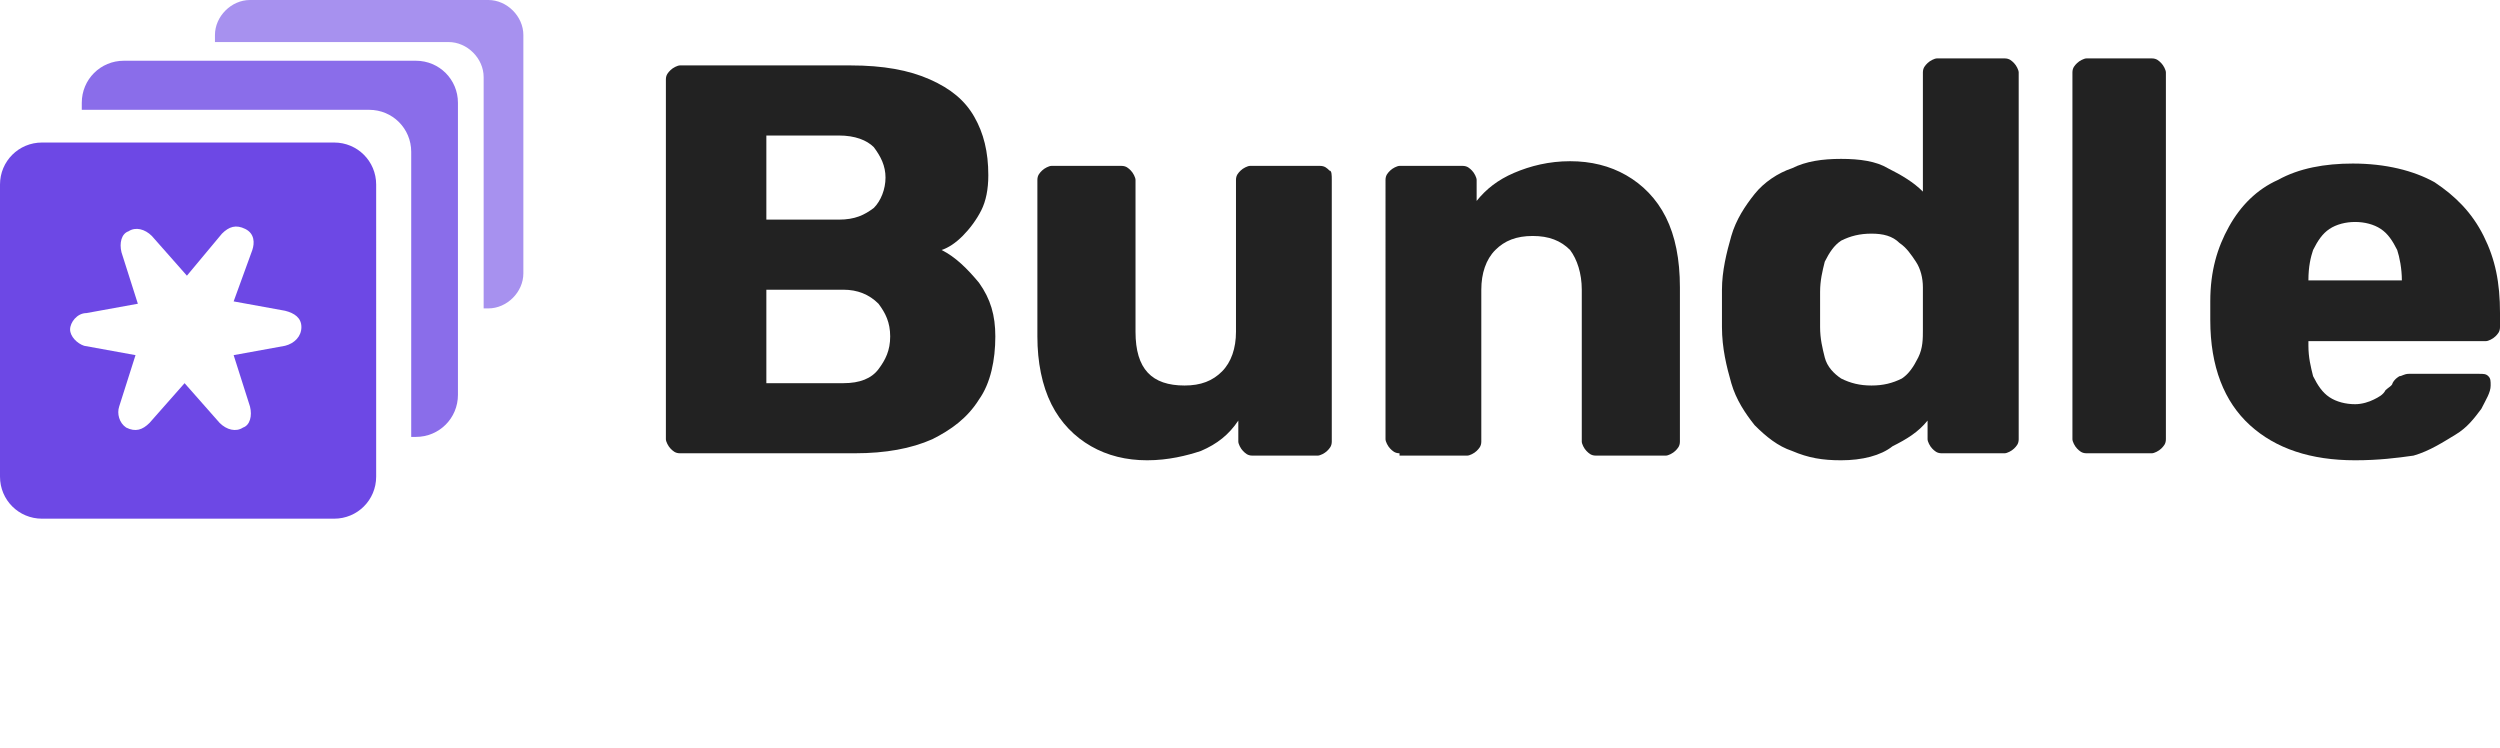
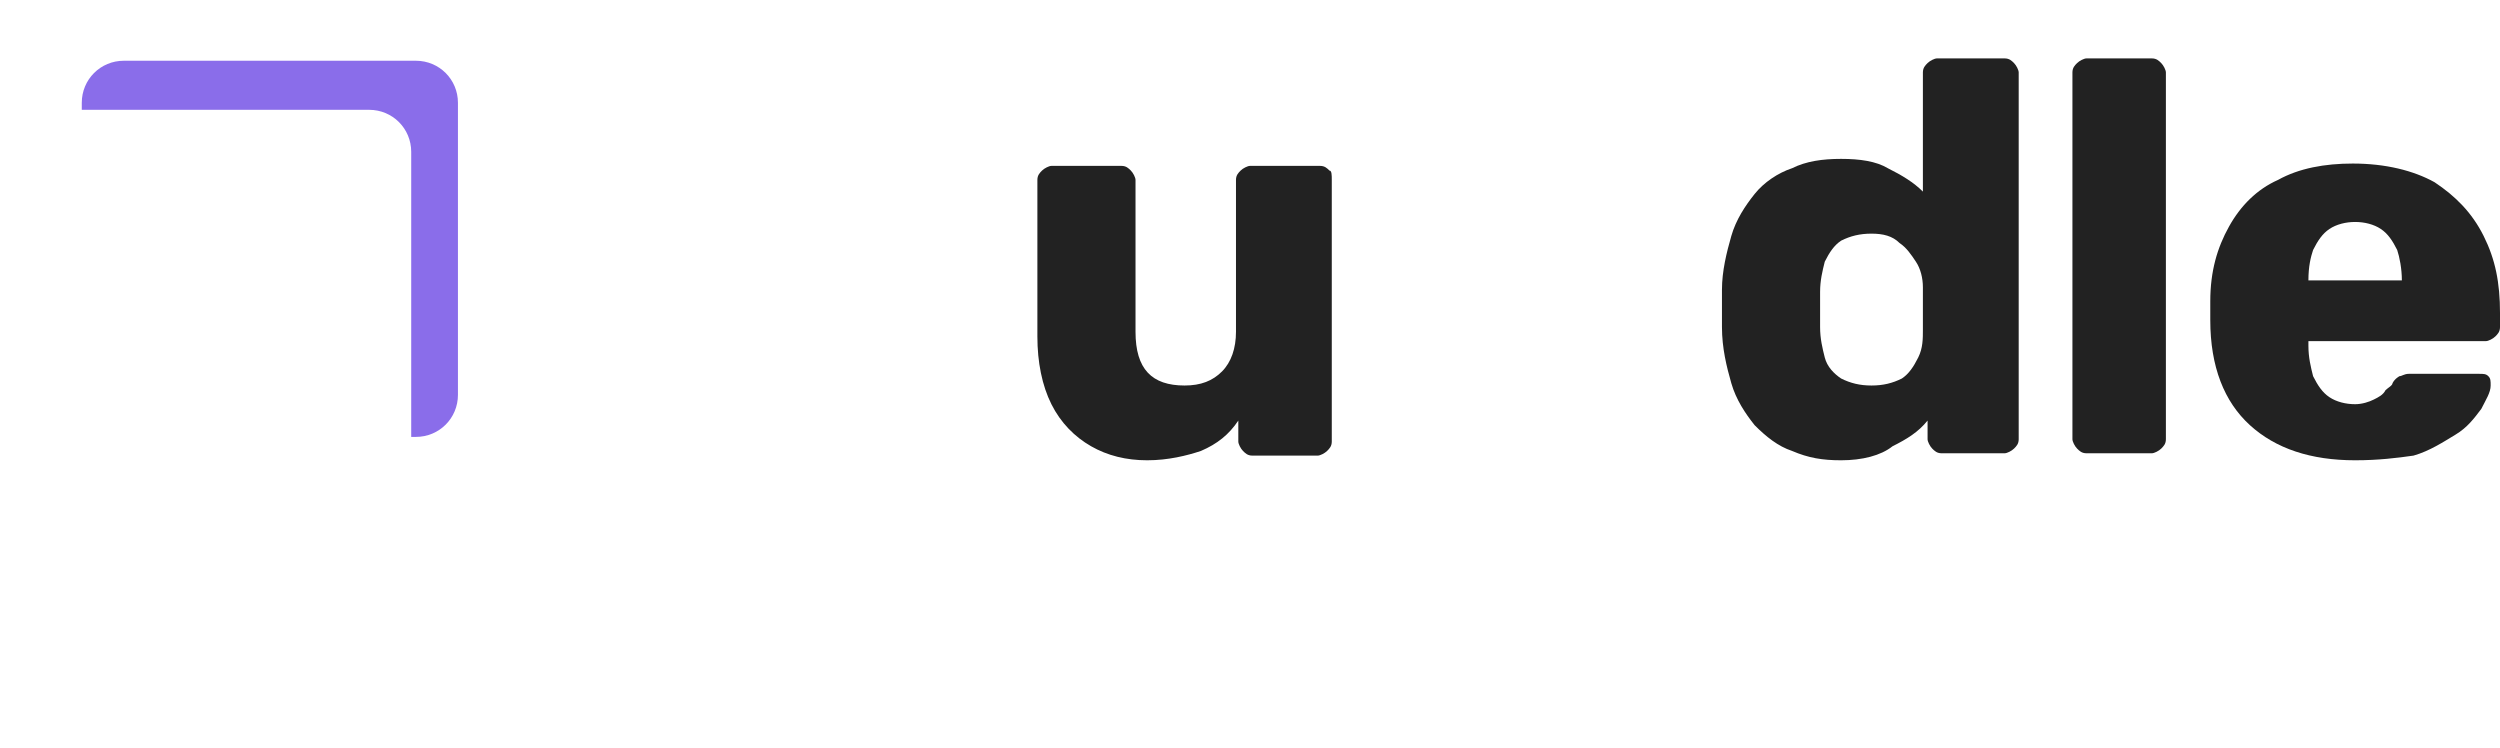
<svg xmlns="http://www.w3.org/2000/svg" version="1.1" id="Layer_1" x="0px" y="0px" viewBox="0 0 107 32" style="enable-background:new 0 0 107 32;" xml:space="preserve">
  <style type="text/css">
	.st0{fill-rule:evenodd;clip-rule:evenodd;fill:#8A6DEA;}
	.st1{fill-rule:evenodd;clip-rule:evenodd;fill:#A791EF;}
	.st2{fill-rule:evenodd;clip-rule:evenodd;fill:#6D48E5;}
	.st3{fill:#222222;}
</style>
  <g>
    <g>
      <path class="st0" d="M5.3,2.6h12.5c1,0,1.8,0.8,1.8,1.8v12.5c0,1-0.8,1.8-1.8,1.8h-0.2V6.5c0-1-0.8-1.8-1.8-1.8H3.5V4.4    C3.5,3.4,4.3,2.6,5.3,2.6L5.3,2.6z" />
-       <path class="st1" d="M10.7,0C9.9,0,9.2,0.7,9.2,1.5v0.3h10c0.8,0,1.5,0.7,1.5,1.5v9.9h0.2c0.8,0,1.5-0.7,1.5-1.5V1.5    c0-0.8-0.7-1.5-1.5-1.5H10.7L10.7,0z" />
-       <path class="st2" d="M14.3,6.1H1.8C0.8,6.1,0,6.9,0,7.9v12.5c0,1,0.8,1.8,1.8,1.8h12.5c1,0,1.8-0.8,1.8-1.8V7.9    C16.1,6.9,15.3,6.1,14.3,6.1z M12.2,14.8L10,15.2l0.7,2.2c0.1,0.4,0,0.8-0.3,0.9c-0.3,0.2-0.7,0.1-1-0.2l-1.5-1.7l-1.5,1.7    c-0.3,0.3-0.6,0.4-1,0.2c-0.3-0.2-0.4-0.6-0.3-0.9l0.7-2.2l-2.2-0.4C3.3,14.7,3,14.4,3,14.1s0.3-0.7,0.7-0.7l2.2-0.4l-0.7-2.2    c-0.1-0.4,0-0.8,0.3-0.9c0.3-0.2,0.7-0.1,1,0.2l1.5,1.7L9.5,10c0.3-0.3,0.6-0.4,1-0.2s0.4,0.6,0.3,0.9L10,12.9l2.2,0.4    c0.4,0.1,0.7,0.3,0.7,0.7C12.9,14.4,12.6,14.7,12.2,14.8z" />
    </g>
    <g>
-       <path class="st3" d="M29.1,19.4c-0.2,0-0.3-0.1-0.4-0.2c-0.1-0.1-0.2-0.3-0.2-0.4V3.4c0-0.2,0.1-0.3,0.2-0.4    c0.1-0.1,0.3-0.2,0.4-0.2h7.3c1.4,0,2.5,0.2,3.4,0.6s1.5,0.9,1.9,1.6c0.4,0.7,0.6,1.5,0.6,2.5c0,0.6-0.1,1.1-0.3,1.5    c-0.2,0.4-0.5,0.8-0.8,1.1s-0.6,0.5-0.9,0.6c0.6,0.3,1.1,0.8,1.6,1.4c0.5,0.7,0.7,1.4,0.7,2.3c0,1-0.2,2-0.7,2.7    c-0.5,0.8-1.2,1.3-2,1.7c-0.9,0.4-2,0.6-3.3,0.6H29.1z M32.8,9.4h3.1c0.7,0,1.1-0.2,1.5-0.5c0.3-0.3,0.5-0.8,0.5-1.3    c0-0.5-0.2-0.9-0.5-1.3c-0.3-0.3-0.8-0.5-1.5-0.5h-3.1V9.4z M32.8,16.4h3.3c0.7,0,1.2-0.2,1.5-0.6c0.3-0.4,0.5-0.8,0.5-1.4    c0-0.6-0.2-1-0.5-1.4c-0.4-0.4-0.9-0.6-1.5-0.6h-3.3V16.4z" />
      <path class="st3" d="M49.1,19.7c-0.9,0-1.7-0.2-2.4-0.6c-0.7-0.4-1.3-1-1.7-1.8c-0.4-0.8-0.6-1.8-0.6-2.9V7.7    c0-0.2,0.1-0.3,0.2-0.4c0.1-0.1,0.3-0.2,0.4-0.2h3c0.2,0,0.3,0.1,0.4,0.2c0.1,0.1,0.2,0.3,0.2,0.4v6.5c0,1.6,0.7,2.3,2.1,2.3    c0.7,0,1.2-0.2,1.6-0.6c0.4-0.4,0.6-1,0.6-1.7V7.7c0-0.2,0.1-0.3,0.2-0.4c0.1-0.1,0.3-0.2,0.4-0.2h3c0.2,0,0.3,0.1,0.4,0.2    C57,7.3,57,7.5,57,7.7v11.2c0,0.2-0.1,0.3-0.2,0.4c-0.1,0.1-0.3,0.2-0.4,0.2h-2.8c-0.2,0-0.3-0.1-0.4-0.2    c-0.1-0.1-0.2-0.3-0.2-0.4v-0.9c-0.4,0.6-0.9,1-1.6,1.3C50.8,19.5,50,19.7,49.1,19.7z" />
-       <path class="st3" d="M59.9,19.4c-0.2,0-0.3-0.1-0.4-0.2c-0.1-0.1-0.2-0.3-0.2-0.4V7.7c0-0.2,0.1-0.3,0.2-0.4    c0.1-0.1,0.3-0.2,0.4-0.2h2.7c0.2,0,0.3,0.1,0.4,0.2c0.1,0.1,0.2,0.3,0.2,0.4v0.9c0.4-0.5,0.9-0.9,1.6-1.2    c0.7-0.3,1.5-0.5,2.4-0.5c0.9,0,1.7,0.2,2.4,0.6c0.7,0.4,1.3,1,1.7,1.8c0.4,0.8,0.6,1.8,0.6,3v6.6c0,0.2-0.1,0.3-0.2,0.4    c-0.1,0.1-0.3,0.2-0.4,0.2h-3c-0.2,0-0.3-0.1-0.4-0.2c-0.1-0.1-0.2-0.3-0.2-0.4v-6.5c0-0.7-0.2-1.3-0.5-1.7    c-0.4-0.4-0.9-0.6-1.6-0.6c-0.7,0-1.2,0.2-1.6,0.6c-0.4,0.4-0.6,1-0.6,1.7v6.5c0,0.2-0.1,0.3-0.2,0.4c-0.1,0.1-0.3,0.2-0.4,0.2    H59.9z" />
      <path class="st3" d="M78.8,19.7c-0.8,0-1.4-0.1-2.1-0.4c-0.6-0.2-1.1-0.6-1.6-1.1c-0.4-0.5-0.8-1.1-1-1.8    c-0.2-0.7-0.4-1.5-0.4-2.4c0-0.3,0-0.6,0-0.8c0-0.2,0-0.5,0-0.8c0-0.8,0.2-1.6,0.4-2.3c0.2-0.7,0.6-1.3,1-1.8    c0.4-0.5,1-0.9,1.6-1.1c0.6-0.3,1.3-0.4,2.1-0.4c0.8,0,1.5,0.1,2,0.4c0.6,0.3,1.1,0.6,1.5,1V3.1c0-0.2,0.1-0.3,0.2-0.4    c0.1-0.1,0.3-0.2,0.4-0.2h2.9c0.2,0,0.3,0.1,0.4,0.2c0.1,0.1,0.2,0.3,0.2,0.4v15.7c0,0.2-0.1,0.3-0.2,0.4    c-0.1,0.1-0.3,0.2-0.4,0.2h-2.7c-0.2,0-0.3-0.1-0.4-0.2c-0.1-0.1-0.2-0.3-0.2-0.4v-0.8c-0.4,0.5-0.9,0.8-1.5,1.1    C80.5,19.5,79.7,19.7,78.8,19.7z M80.1,16.5c0.5,0,0.9-0.1,1.3-0.3c0.3-0.2,0.5-0.5,0.7-0.9c0.2-0.4,0.2-0.8,0.2-1.2    c0-0.3,0-0.6,0-0.9c0-0.3,0-0.6,0-0.9c0-0.4-0.1-0.8-0.3-1.1c-0.2-0.3-0.4-0.6-0.7-0.8C81,10.1,80.6,10,80.1,10    c-0.5,0-0.9,0.1-1.3,0.3c-0.3,0.2-0.5,0.5-0.7,0.9c-0.1,0.4-0.2,0.8-0.2,1.3c0,0.5,0,1,0,1.5c0,0.5,0.1,0.9,0.2,1.3    c0.1,0.4,0.4,0.7,0.7,0.9C79.2,16.4,79.6,16.5,80.1,16.5z" />
      <path class="st3" d="M89.3,19.4c-0.2,0-0.3-0.1-0.4-0.2c-0.1-0.1-0.2-0.3-0.2-0.4V3.1c0-0.2,0.1-0.3,0.2-0.4    c0.1-0.1,0.3-0.2,0.4-0.2h2.8c0.2,0,0.3,0.1,0.4,0.2c0.1,0.1,0.2,0.3,0.2,0.4v15.7c0,0.2-0.1,0.3-0.2,0.4    c-0.1,0.1-0.3,0.2-0.4,0.2H89.3z" />
      <path class="st3" d="M100.8,19.7c-1.9,0-3.4-0.5-4.5-1.5c-1.1-1-1.7-2.5-1.7-4.5c0-0.1,0-0.3,0-0.4c0-0.2,0-0.3,0-0.4    c0-1.3,0.3-2.3,0.8-3.2c0.5-0.9,1.2-1.6,2.1-2c0.9-0.5,2-0.7,3.2-0.7c1.4,0,2.6,0.3,3.5,0.8c0.9,0.6,1.6,1.3,2.1,2.3    c0.5,1,0.7,2,0.7,3.3v0.6c0,0.2-0.1,0.3-0.2,0.4c-0.1,0.1-0.3,0.2-0.4,0.2h-7.6c0,0,0,0,0,0.1c0,0,0,0.1,0,0.1    c0,0.5,0.1,0.9,0.2,1.3c0.2,0.4,0.4,0.7,0.7,0.9c0.3,0.2,0.7,0.3,1.1,0.3c0.3,0,0.6-0.1,0.8-0.2c0.2-0.1,0.4-0.2,0.5-0.4    c0.1-0.1,0.3-0.2,0.3-0.3c0.1-0.2,0.3-0.3,0.3-0.3c0.1,0,0.2-0.1,0.4-0.1h3c0.2,0,0.3,0,0.4,0.1c0.1,0.1,0.1,0.2,0.1,0.4    c0,0.3-0.2,0.6-0.4,1c-0.3,0.4-0.6,0.8-1.1,1.1s-1.1,0.7-1.8,0.9C102.6,19.6,101.8,19.7,100.8,19.7z M98.8,12h4v0    c0-0.5-0.1-1-0.2-1.3c-0.2-0.4-0.4-0.7-0.7-0.9c-0.3-0.2-0.7-0.3-1.1-0.3c-0.4,0-0.8,0.1-1.1,0.3c-0.3,0.2-0.5,0.5-0.7,0.9    C98.9,11,98.8,11.4,98.8,12L98.8,12z" />
    </g>
  </g>
</svg>